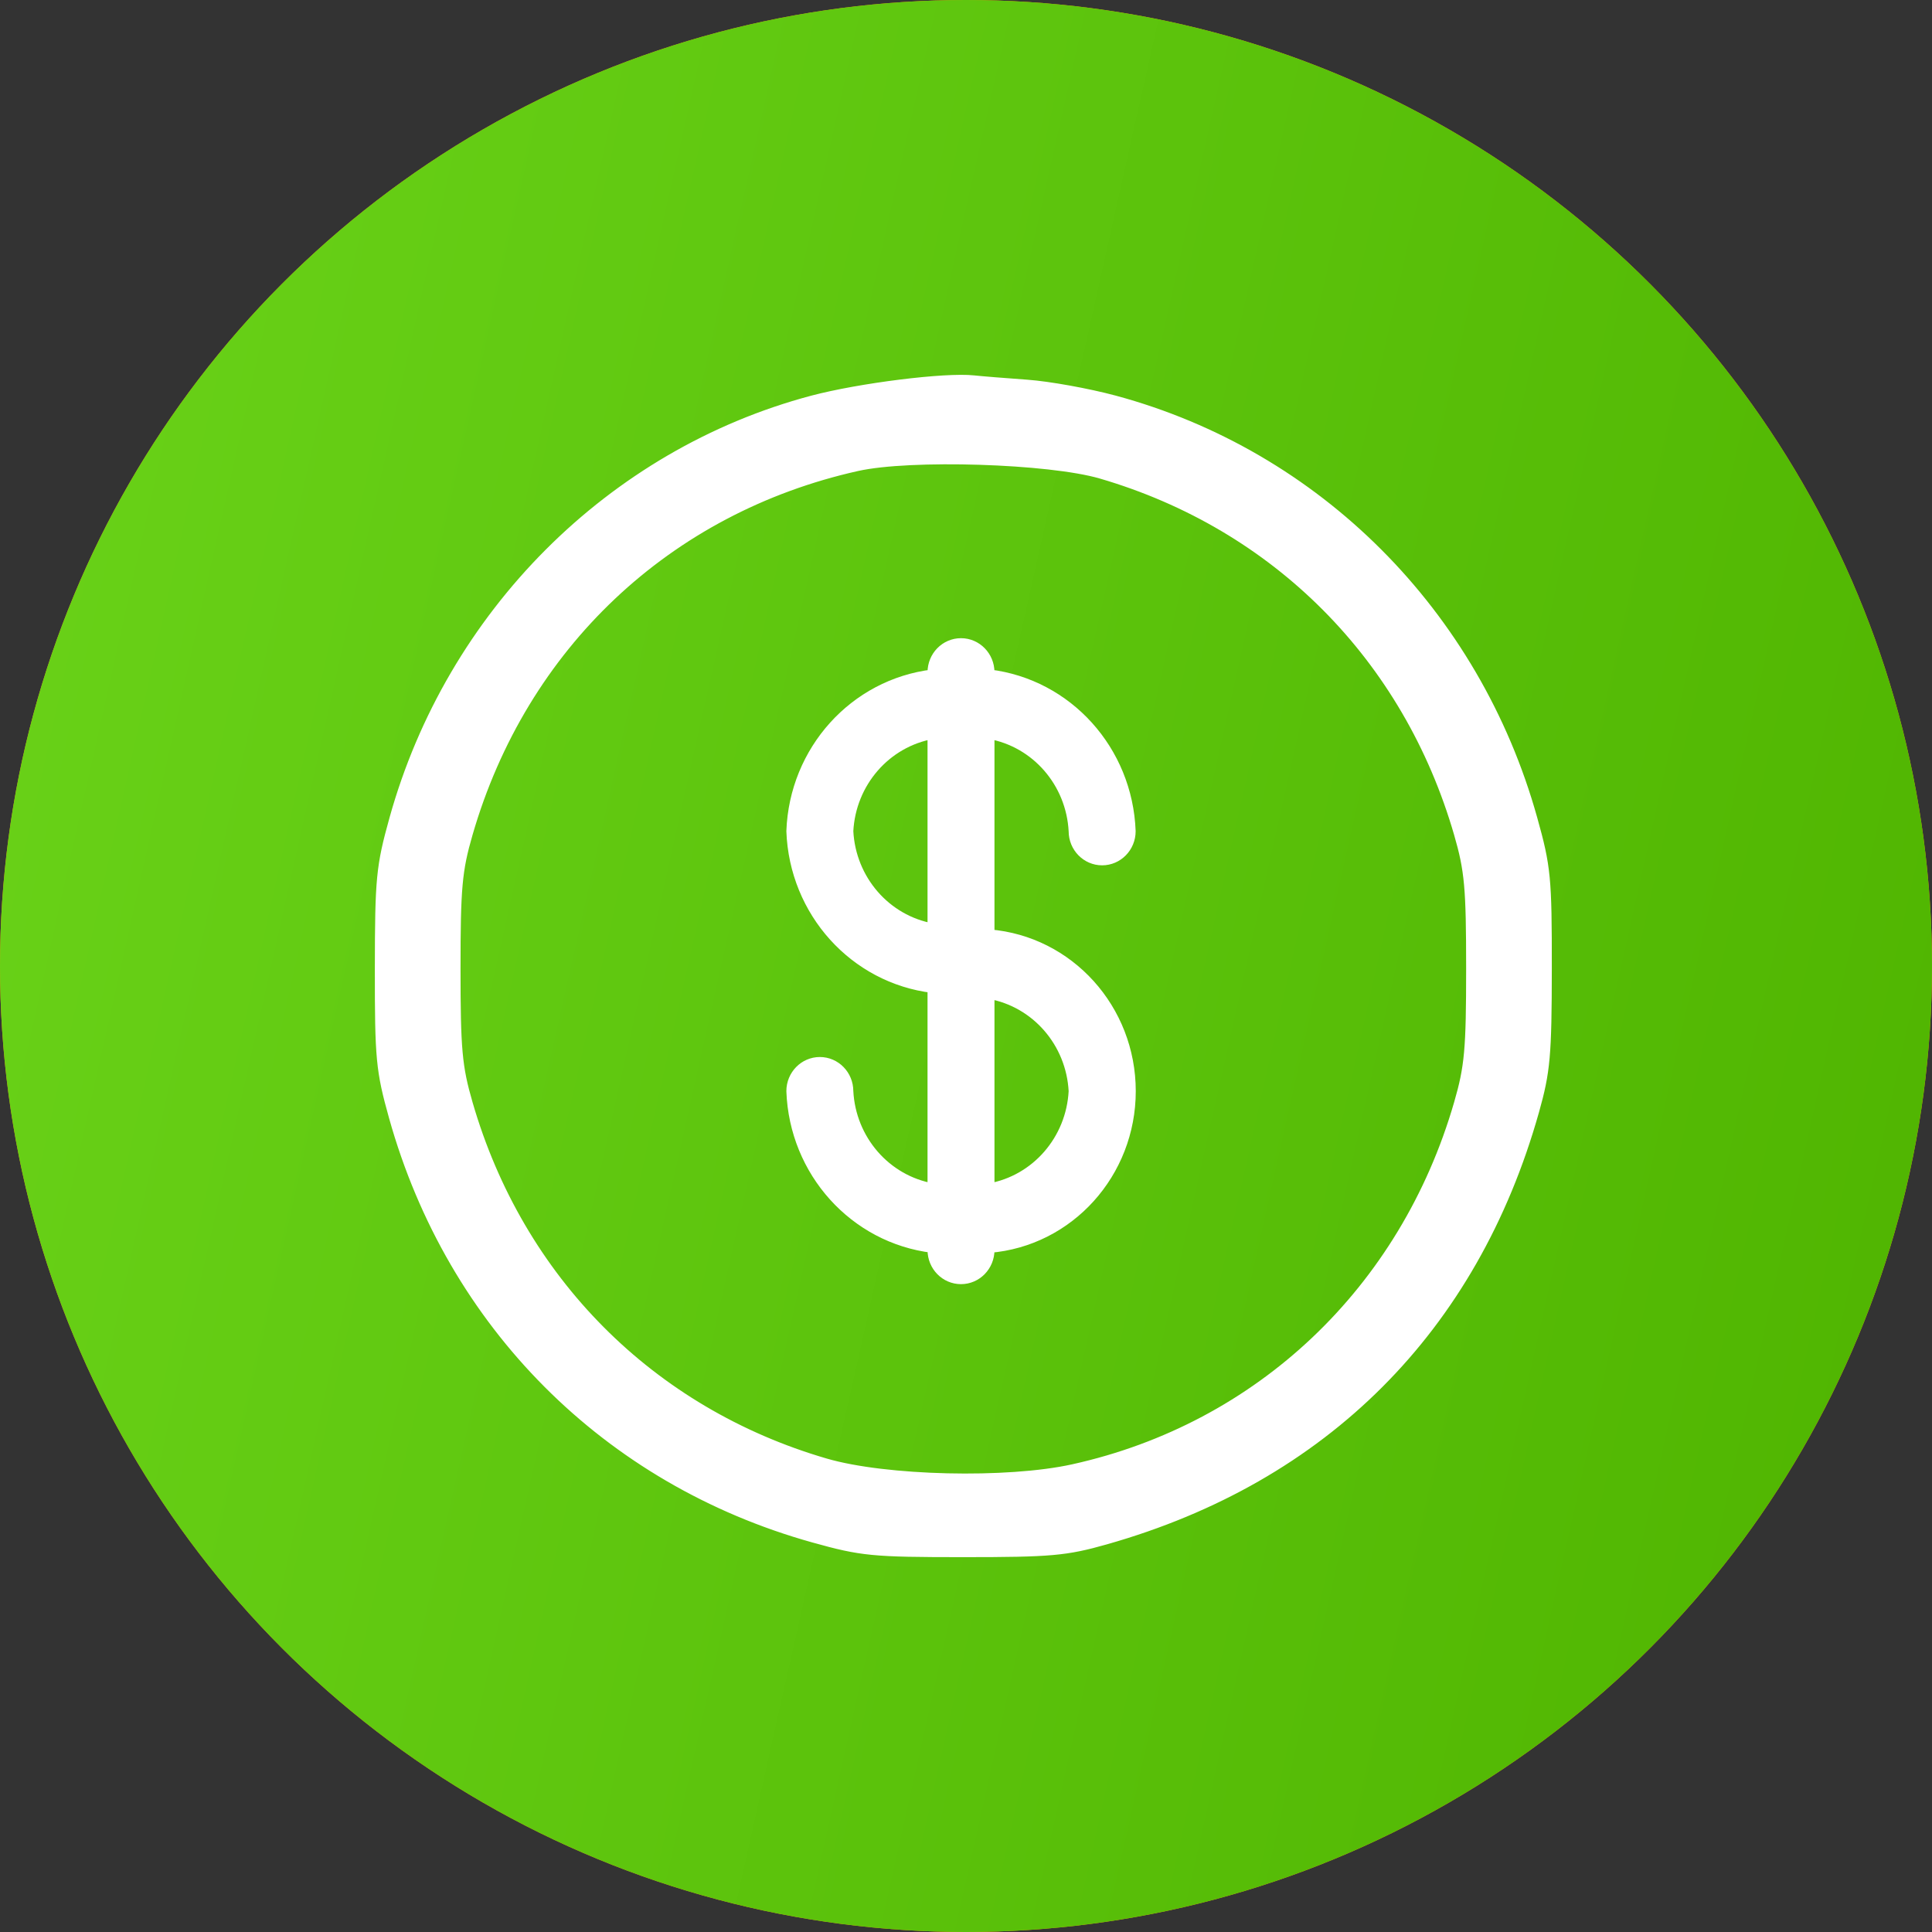
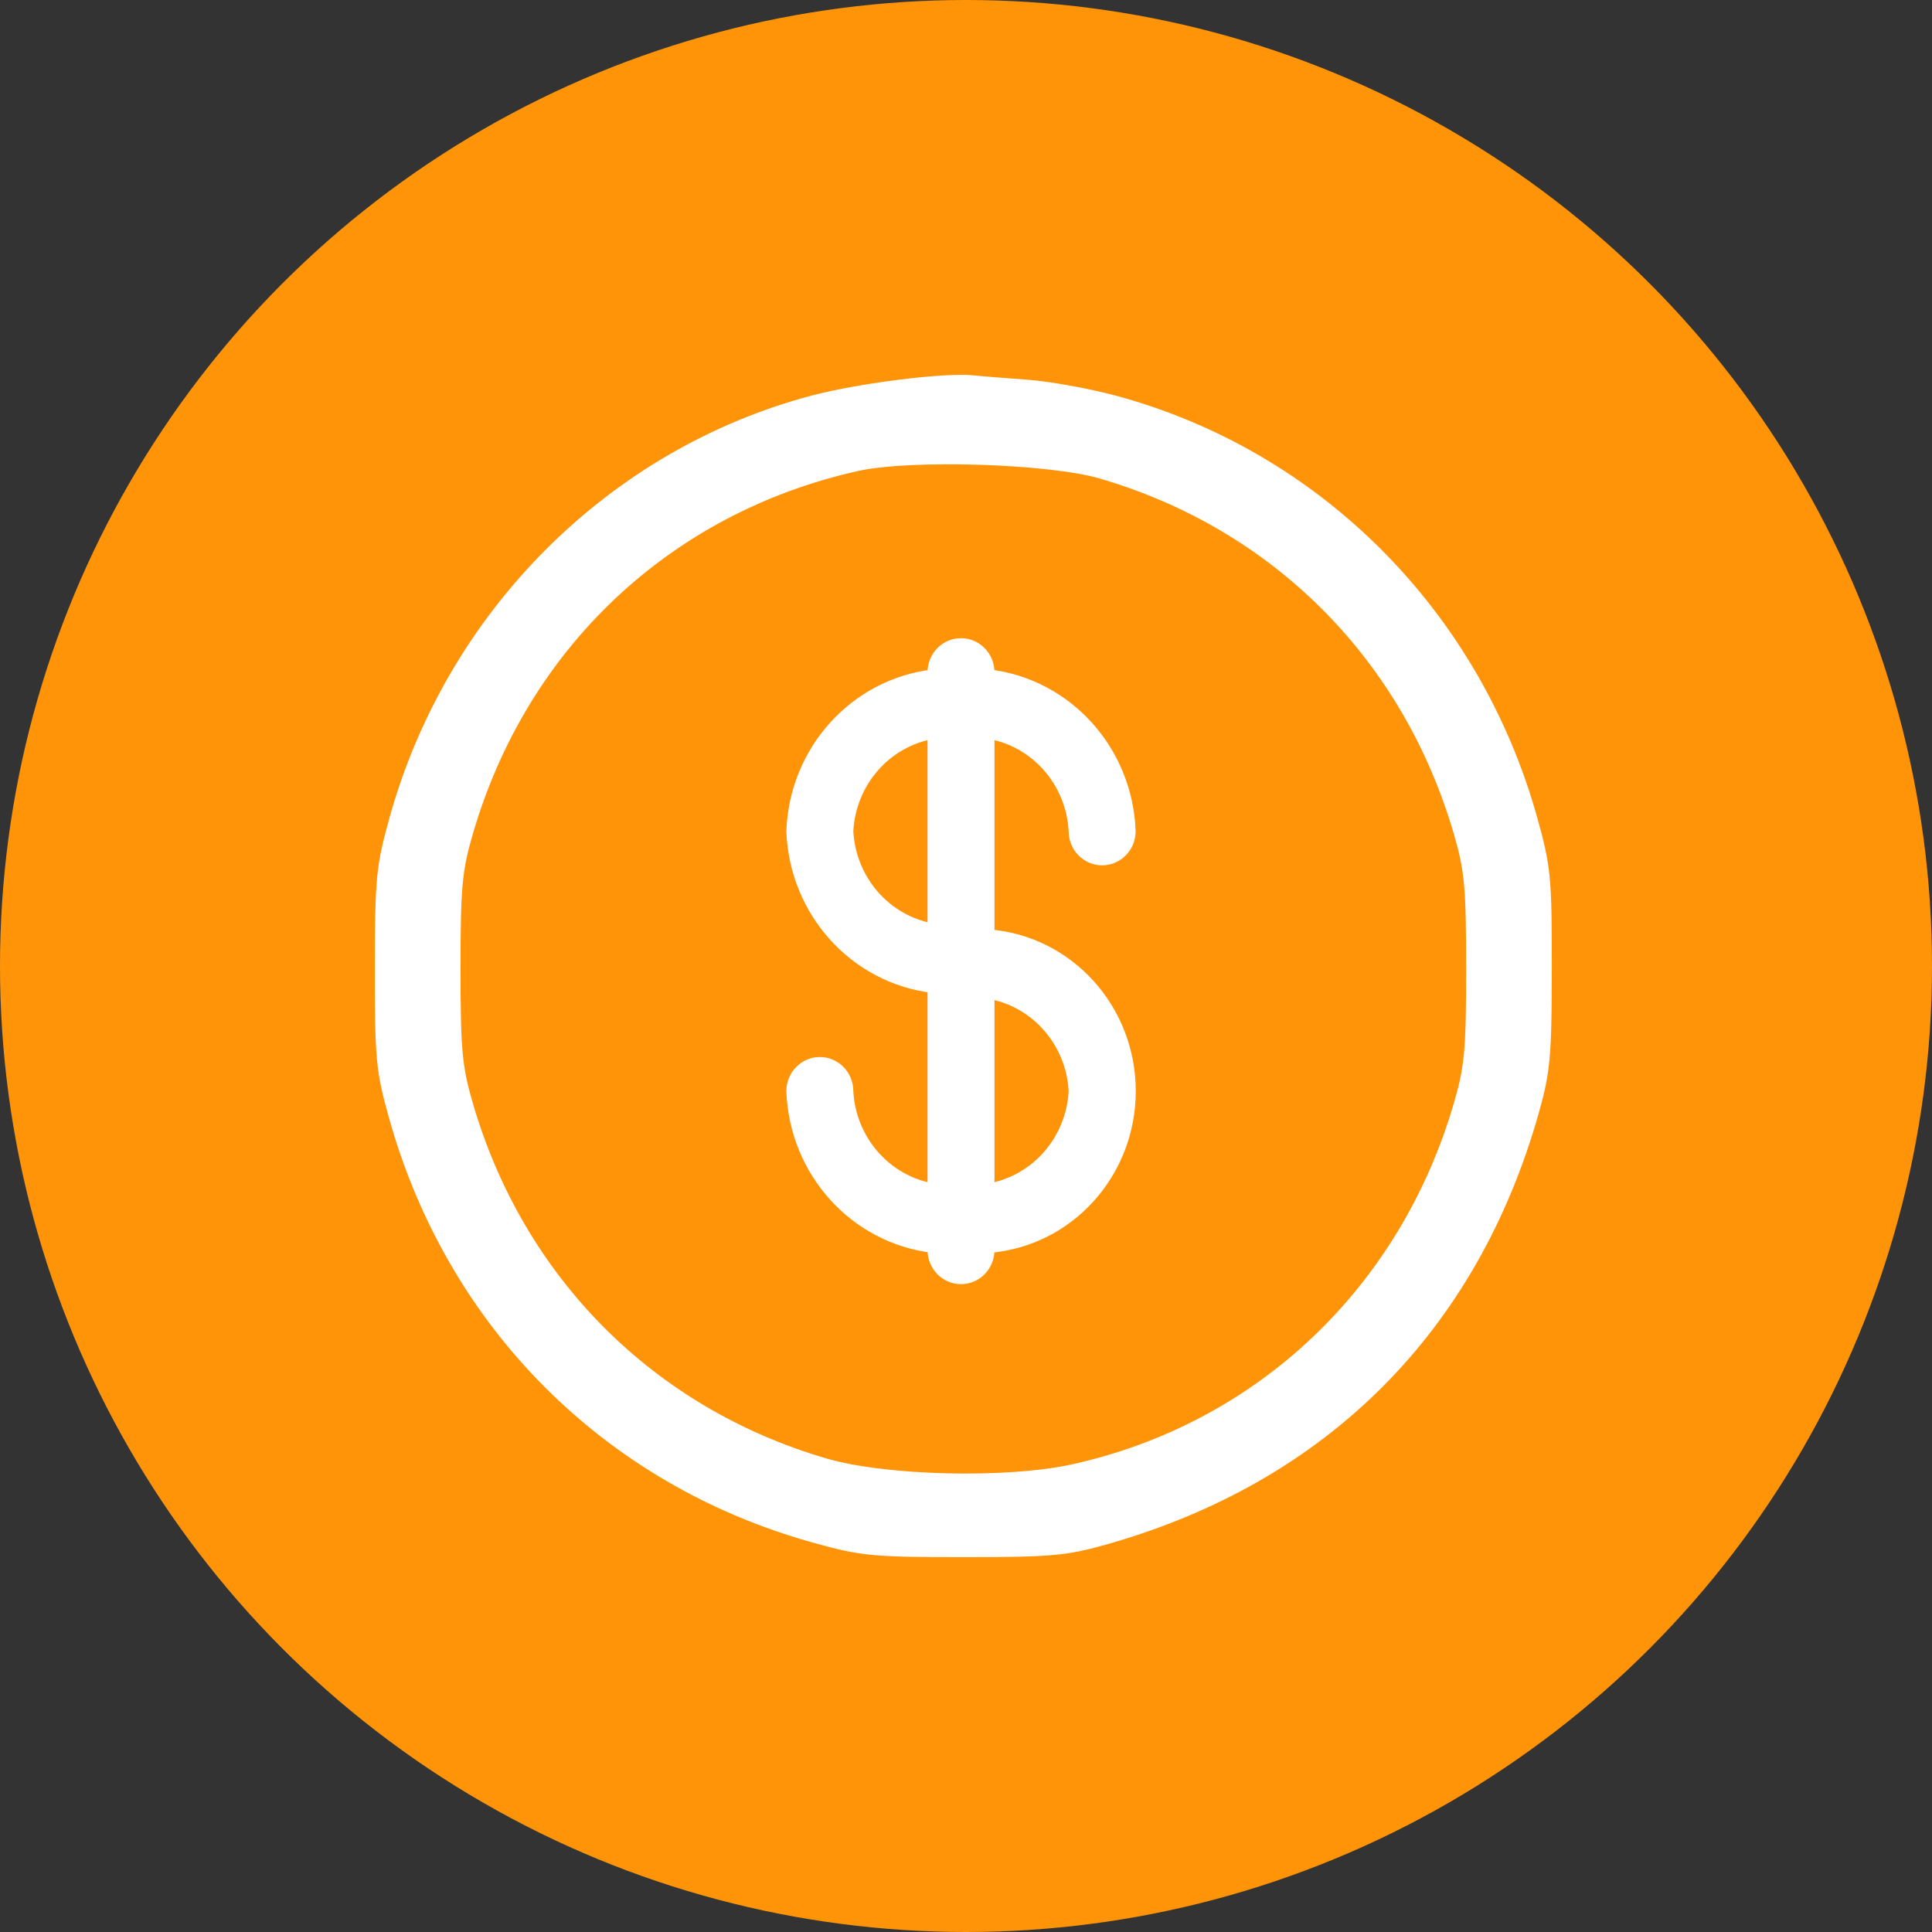
<svg xmlns="http://www.w3.org/2000/svg" width="46" height="46" viewBox="0 0 46 46" fill="none">
  <rect x="0" y="0" width="46" height="46" fill="#333333" stroke="none" />
  <circle cx="23" cy="23" r="23" fill="#FF9409" />
-   <circle cx="23" cy="23" r="23" fill="url(#paint0_linear_2813_58372)" />
  <path fill-rule="evenodd" clip-rule="evenodd" d="M24.45 9.115C24.971 9.152 25.913 9.322 26.545 9.492C31.377 10.796 35.157 14.579 36.527 19.483C36.85 20.639 36.875 20.895 36.873 23.061C36.871 25.137 36.837 25.514 36.569 26.467C35.106 31.656 31.544 35.219 26.342 36.696C25.384 36.968 25.023 37 22.936 37C20.774 37 20.512 36.974 19.358 36.652C14.431 35.275 10.723 31.557 9.336 26.604C9.025 25.49 8.998 25.212 9 23.061C9.002 20.913 9.029 20.63 9.345 19.494C10.704 14.604 14.53 10.773 19.328 9.495C20.462 9.194 22.507 8.938 23.189 9.013C23.362 9.032 23.93 9.078 24.45 9.115ZM20.414 11.141C15.911 12.146 12.472 15.391 11.179 19.858C10.927 20.727 10.89 21.136 10.89 23.061C10.89 24.987 10.927 25.396 11.179 26.265C12.392 30.454 15.508 33.588 19.665 34.8C21.089 35.215 23.984 35.283 25.544 34.938C29.975 33.958 33.409 30.703 34.694 26.265C34.946 25.396 34.983 24.987 34.983 23.061C34.983 21.136 34.946 20.727 34.694 19.858C33.481 15.669 30.369 12.539 26.208 11.322C24.979 10.963 21.674 10.86 20.414 11.141Z" fill="white" stroke="white" stroke-width="0.15" />
  <path d="M25.569 19.79C25.569 20.17 25.87 20.478 26.241 20.478C26.613 20.478 26.914 20.17 26.914 19.79C26.843 17.871 25.417 16.291 23.553 16.065V16.008C23.553 15.628 23.252 15.32 22.881 15.32C22.509 15.32 22.209 15.628 22.209 16.008V16.065C20.344 16.291 18.918 17.871 18.848 19.79C18.918 21.709 20.344 23.29 22.209 23.516V28.301C21.089 28.104 20.252 27.14 20.192 25.98C20.192 25.6 19.891 25.292 19.52 25.292C19.149 25.292 18.848 25.6 18.848 25.98C18.918 27.899 20.344 29.479 22.209 29.705V29.762C22.209 30.142 22.509 30.45 22.881 30.45C23.252 30.45 23.553 30.142 23.553 29.762V29.705C25.452 29.551 26.917 27.929 26.917 25.98C26.917 24.03 25.452 22.408 23.553 22.254V17.469C24.672 17.666 25.509 18.63 25.569 19.79ZM20.192 19.79C20.252 18.63 21.089 17.666 22.209 17.469V22.112C21.089 21.914 20.252 20.951 20.192 19.79ZM25.569 25.98C25.509 27.14 24.672 28.104 23.553 28.301V23.658C24.672 23.856 25.509 24.819 25.569 25.98Z" fill="white" stroke="white" stroke-width="0.25" />
  <defs>
    <linearGradient id="paint0_linear_2813_58372" x1="0" y1="0" x2="52.716" y2="11.821" gradientUnits="userSpaceOnUse">
      <stop stop-color="#6AD319" />
      <stop offset="1" stop-color="#4FB400" />
    </linearGradient>
  </defs>
</svg>